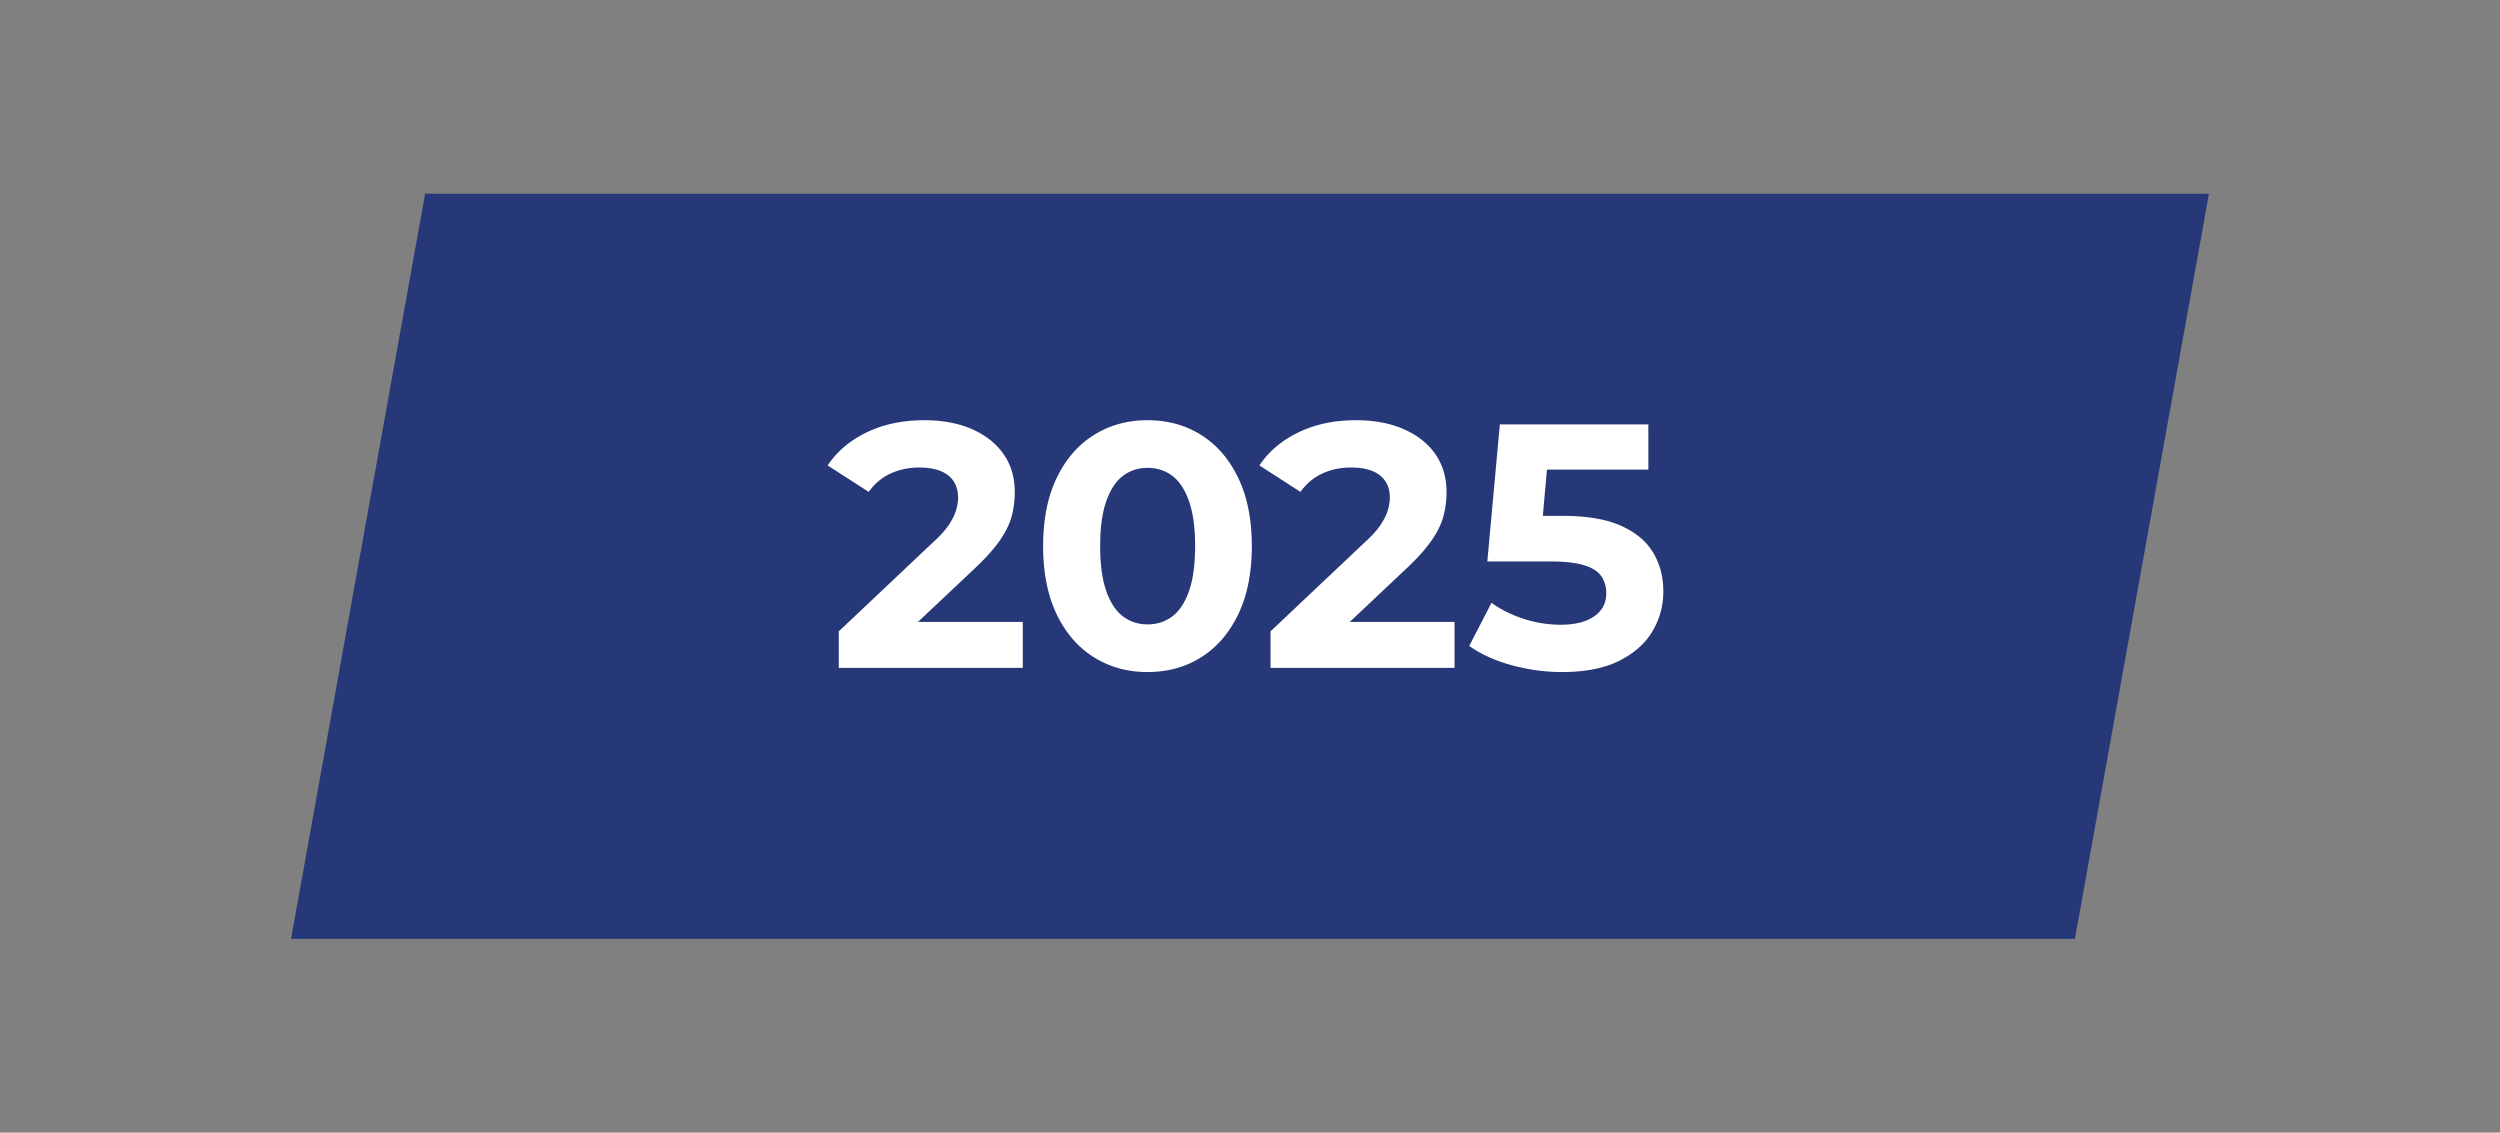
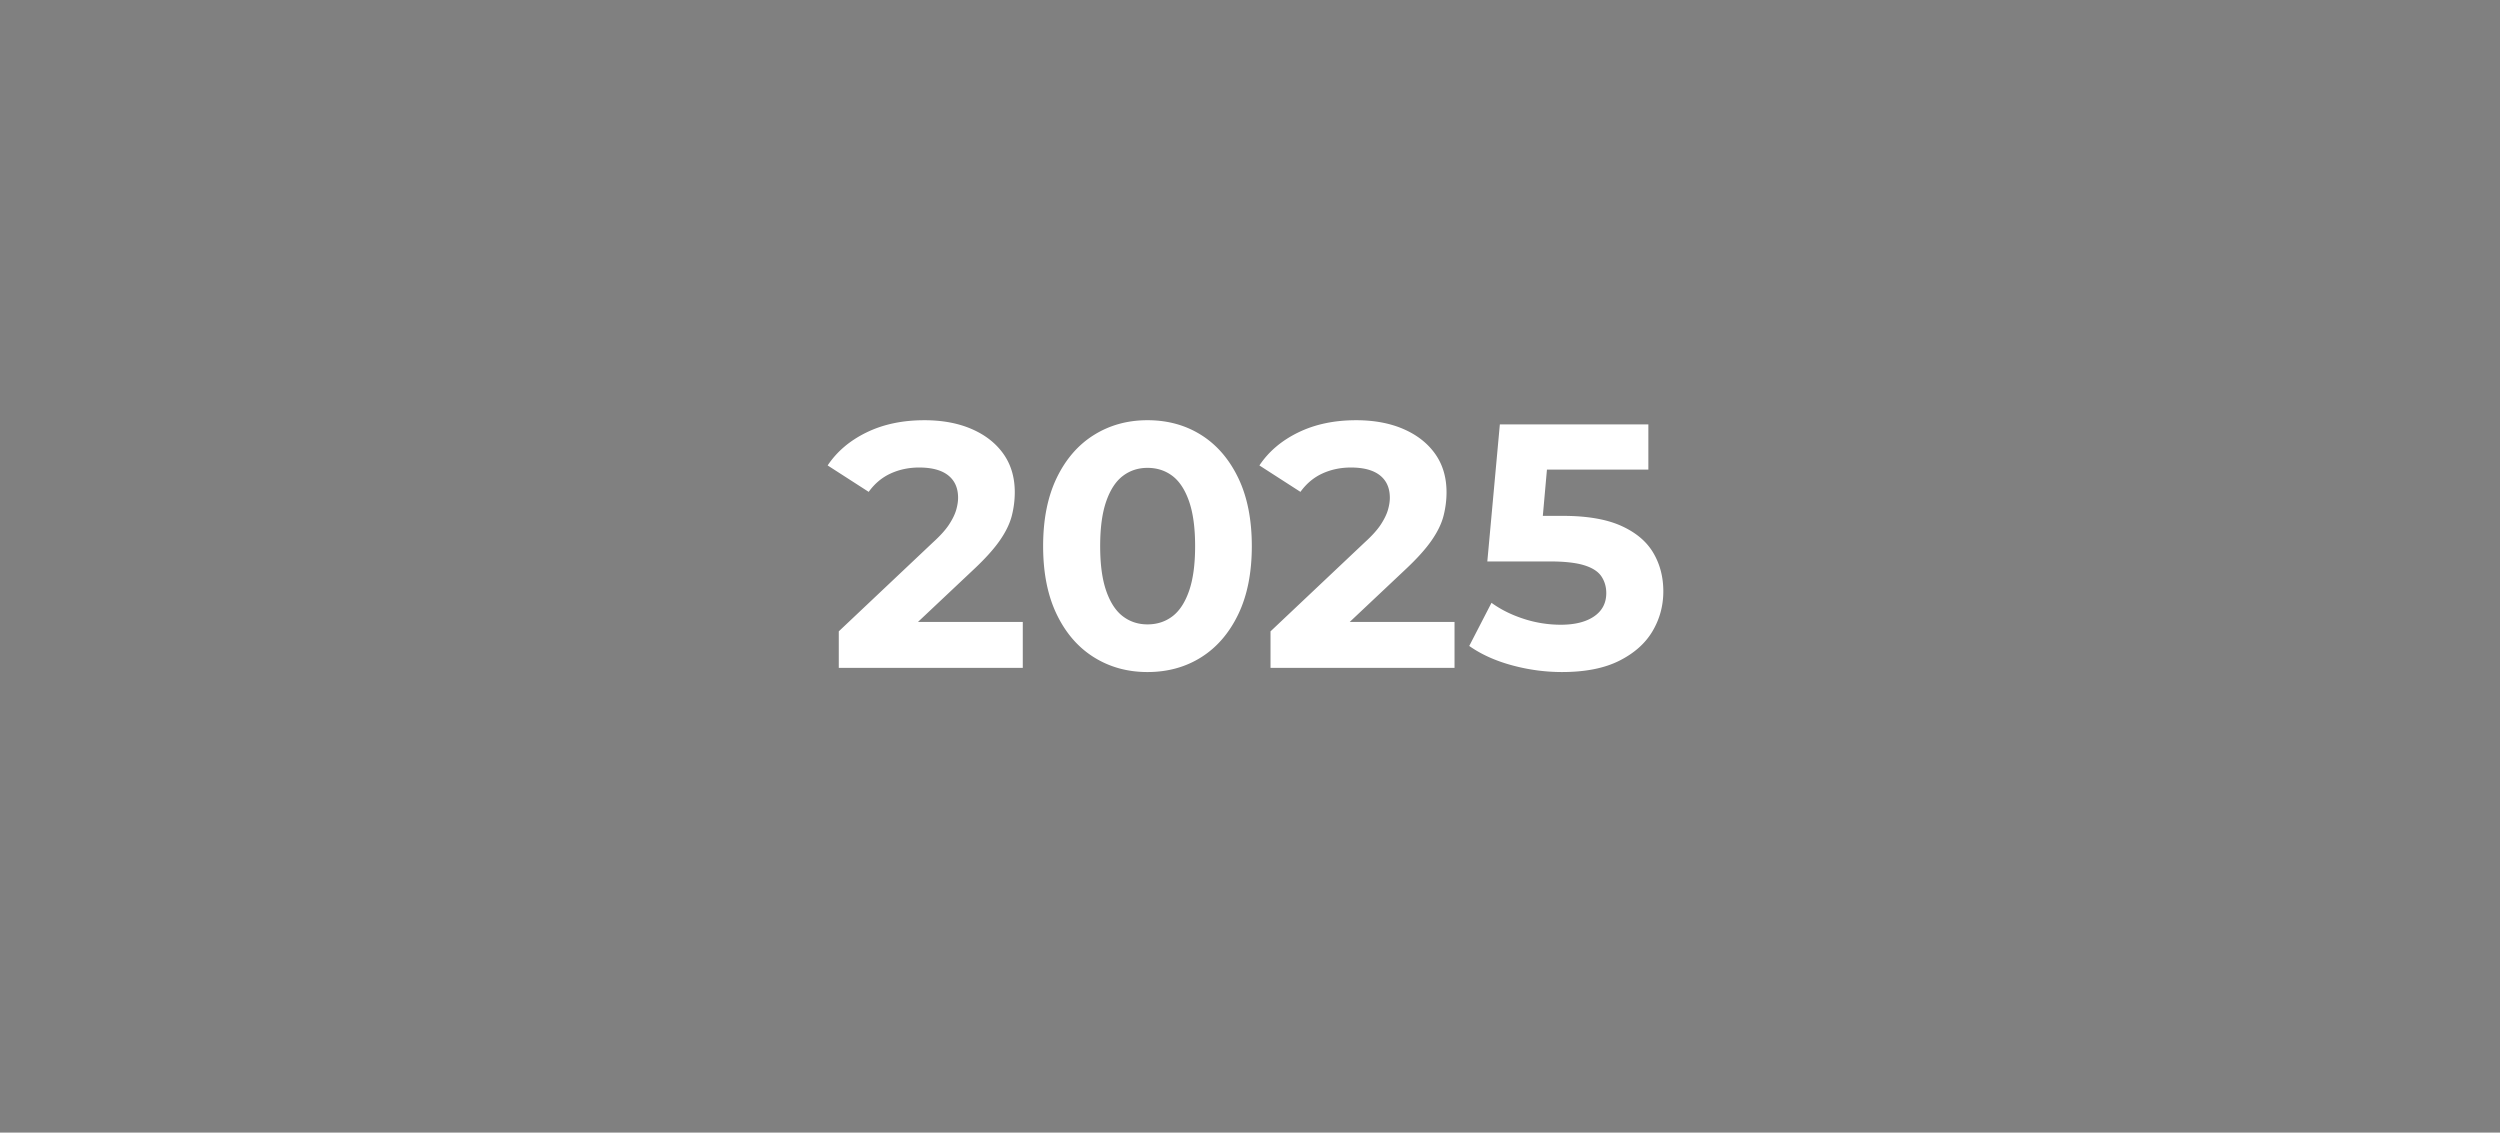
<svg xmlns="http://www.w3.org/2000/svg" viewBox="0 0 521.656 236.331">
  <rect x="0" y="0" width="521.656" height="236.331" fill="#808080" stroke="none" />
-   <path style="fill:#263878" d="M432.95 195.908H60.73L88.706 40.423h372.22l-27.975 155.485z" />
  <path d="M175.021 139.358v-7.62l19.596-18.508c1.548-1.403 2.685-2.66 3.411-3.774.726-1.113 1.222-2.128 1.488-3.048.265-.919.399-1.766.399-2.54 0-2.032-.69-3.593-2.069-4.682-1.379-1.088-3.4-1.633-6.06-1.633-2.13 0-4.1.412-5.914 1.234-1.815.824-3.352 2.105-4.61 3.847l-8.563-5.516c1.934-2.903 4.644-5.2 8.128-6.894s7.5-2.541 12.048-2.541c3.774 0 7.076.617 9.907 1.85 2.83 1.235 5.031 2.965 6.604 5.19 1.572 2.226 2.359 4.888 2.359 7.984a19.9 19.9 0 0 1-.616 4.899c-.413 1.622-1.235 3.327-2.468 5.117-1.235 1.79-3.037 3.798-5.407 6.024l-16.258 15.313-2.25-4.282h28.669v9.58H175.02Zm64.412.872c-4.162 0-7.886-1.029-11.176-3.085-3.291-2.057-5.88-5.045-7.766-8.964-1.888-3.92-2.831-8.66-2.831-14.225s.943-10.306 2.83-14.226c1.888-3.918 4.476-6.906 7.767-8.963 3.29-2.056 7.014-3.084 11.176-3.084 4.21 0 7.948 1.028 11.213 3.084 3.267 2.057 5.843 5.045 7.73 8.964 1.887 3.919 2.83 8.661 2.83 14.225s-.943 10.306-2.83 14.225c-1.887 3.92-4.463 6.907-7.73 8.964-3.265 2.056-7.003 3.084-11.213 3.084Zm0-9.944c1.984 0 3.713-.556 5.19-1.67 1.475-1.112 2.637-2.878 3.483-5.298.846-2.419 1.27-5.54 1.27-9.362s-.424-6.943-1.27-9.363c-.846-2.419-2.008-4.184-3.483-5.298-1.477-1.112-3.206-1.669-5.19-1.669-1.935 0-3.641.557-5.116 1.669-1.476 1.114-2.639 2.88-3.484 5.298-.847 2.42-1.27 5.541-1.27 9.363 0 3.823.423 6.943 1.27 9.362.845 2.42 2.008 4.186 3.484 5.298 1.475 1.114 3.18 1.67 5.116 1.67Zm25.677 9.072v-7.62l19.597-18.508c1.548-1.403 2.684-2.66 3.41-3.774.726-1.113 1.221-2.128 1.488-3.048.266-.919.4-1.766.4-2.54 0-2.032-.69-3.593-2.069-4.682-1.379-1.088-3.4-1.633-6.06-1.633-2.13 0-4.101.412-5.915 1.234-1.815.824-3.351 2.105-4.609 3.847l-8.564-5.516c1.934-2.903 4.645-5.2 8.129-6.894 3.483-1.694 7.499-2.541 12.047-2.541 3.774 0 7.077.617 9.907 1.85 2.83 1.235 5.032 2.965 6.605 5.19 1.572 2.226 2.359 4.888 2.359 7.984 0 1.645-.206 3.278-.618 4.899-.41 1.622-1.233 3.327-2.467 5.117s-3.037 3.798-5.407 6.024l-16.257 15.313-2.25-4.282h28.668v9.58H265.11Zm60.842.872c-3.533 0-7.03-.473-10.488-1.416-3.46-.944-6.423-2.287-8.891-4.028l4.645-9c1.935 1.404 4.173 2.516 6.713 3.339a24.934 24.934 0 0 0 7.73 1.234c2.951 0 5.273-.581 6.968-1.743 1.693-1.16 2.54-2.781 2.54-4.862 0-1.307-.34-2.468-1.016-3.484-.679-1.016-1.876-1.79-3.593-2.322-1.718-.532-4.126-.798-7.221-.798h-12.992l2.614-28.596h30.99v9.435H317.17l6.096-5.37-1.814 20.393-6.097-5.37h10.741c5.032 0 9.084.69 12.157 2.068 3.073 1.38 5.31 3.255 6.713 5.625 1.404 2.371 2.106 5.057 2.106 8.056 0 3-.751 5.77-2.25 8.31-1.501 2.54-3.81 4.598-6.932 6.17-3.12 1.571-7.1 2.358-11.938 2.358Z" style="fill:#fff" />
</svg>